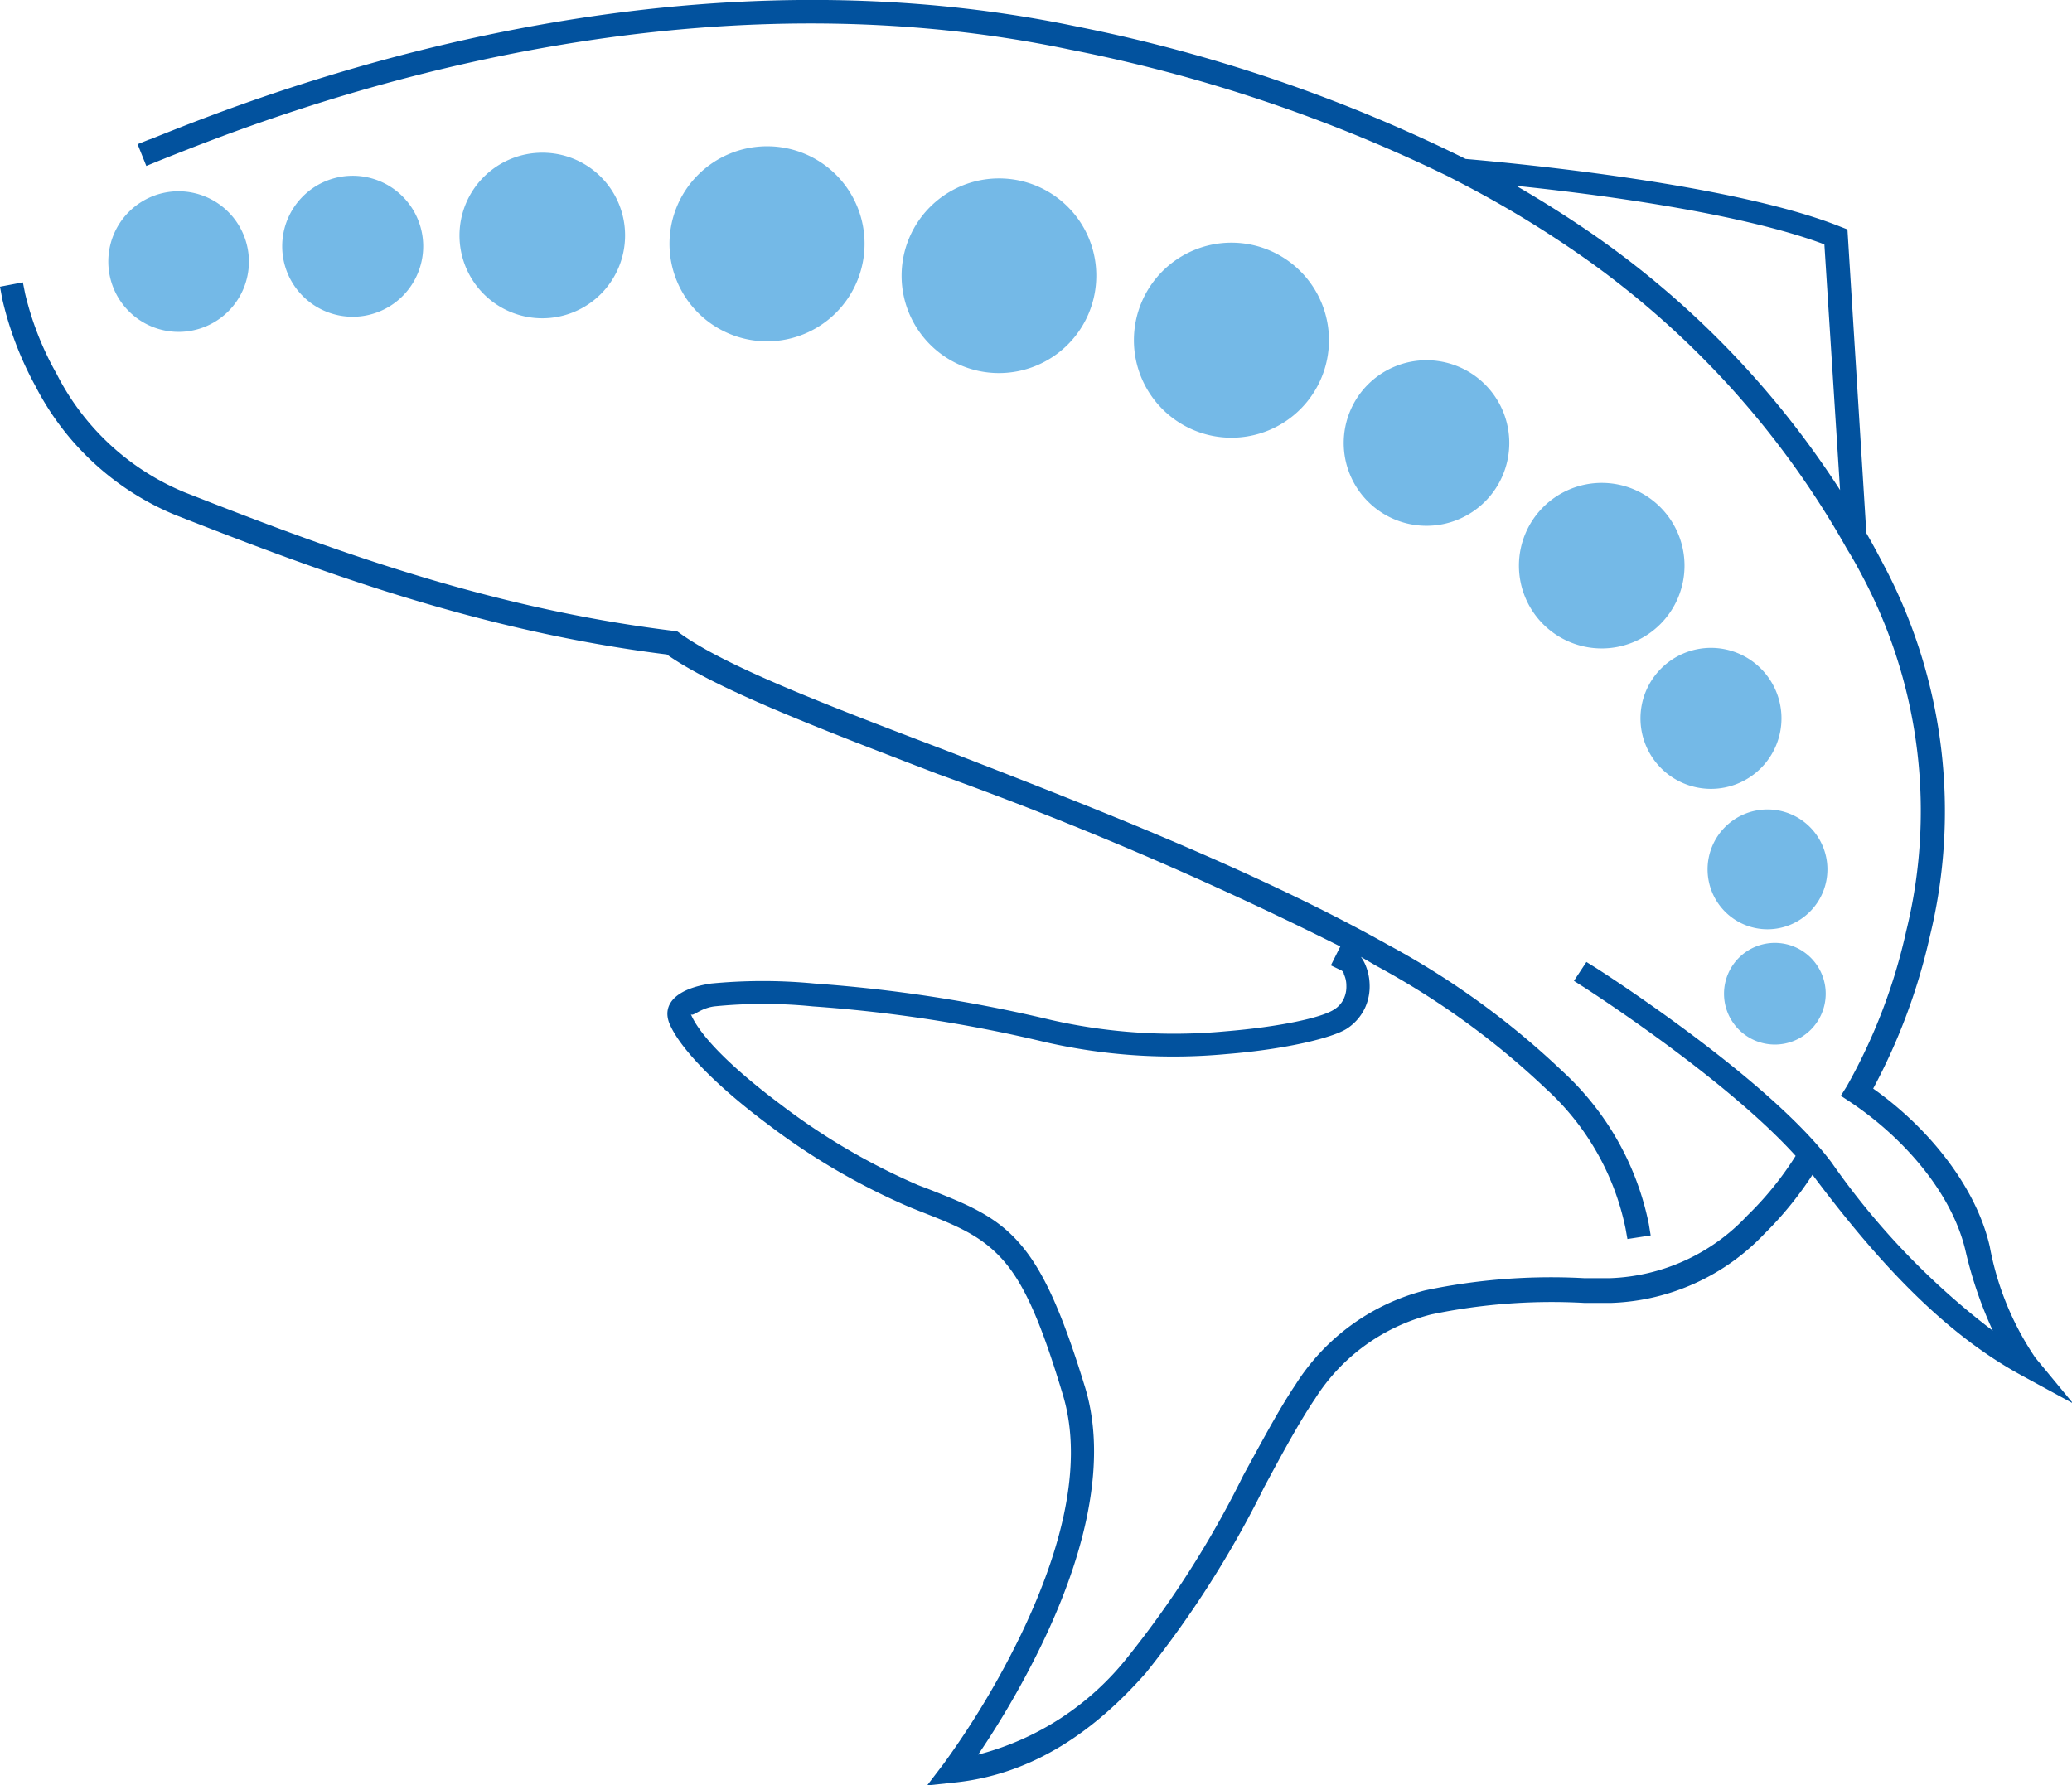
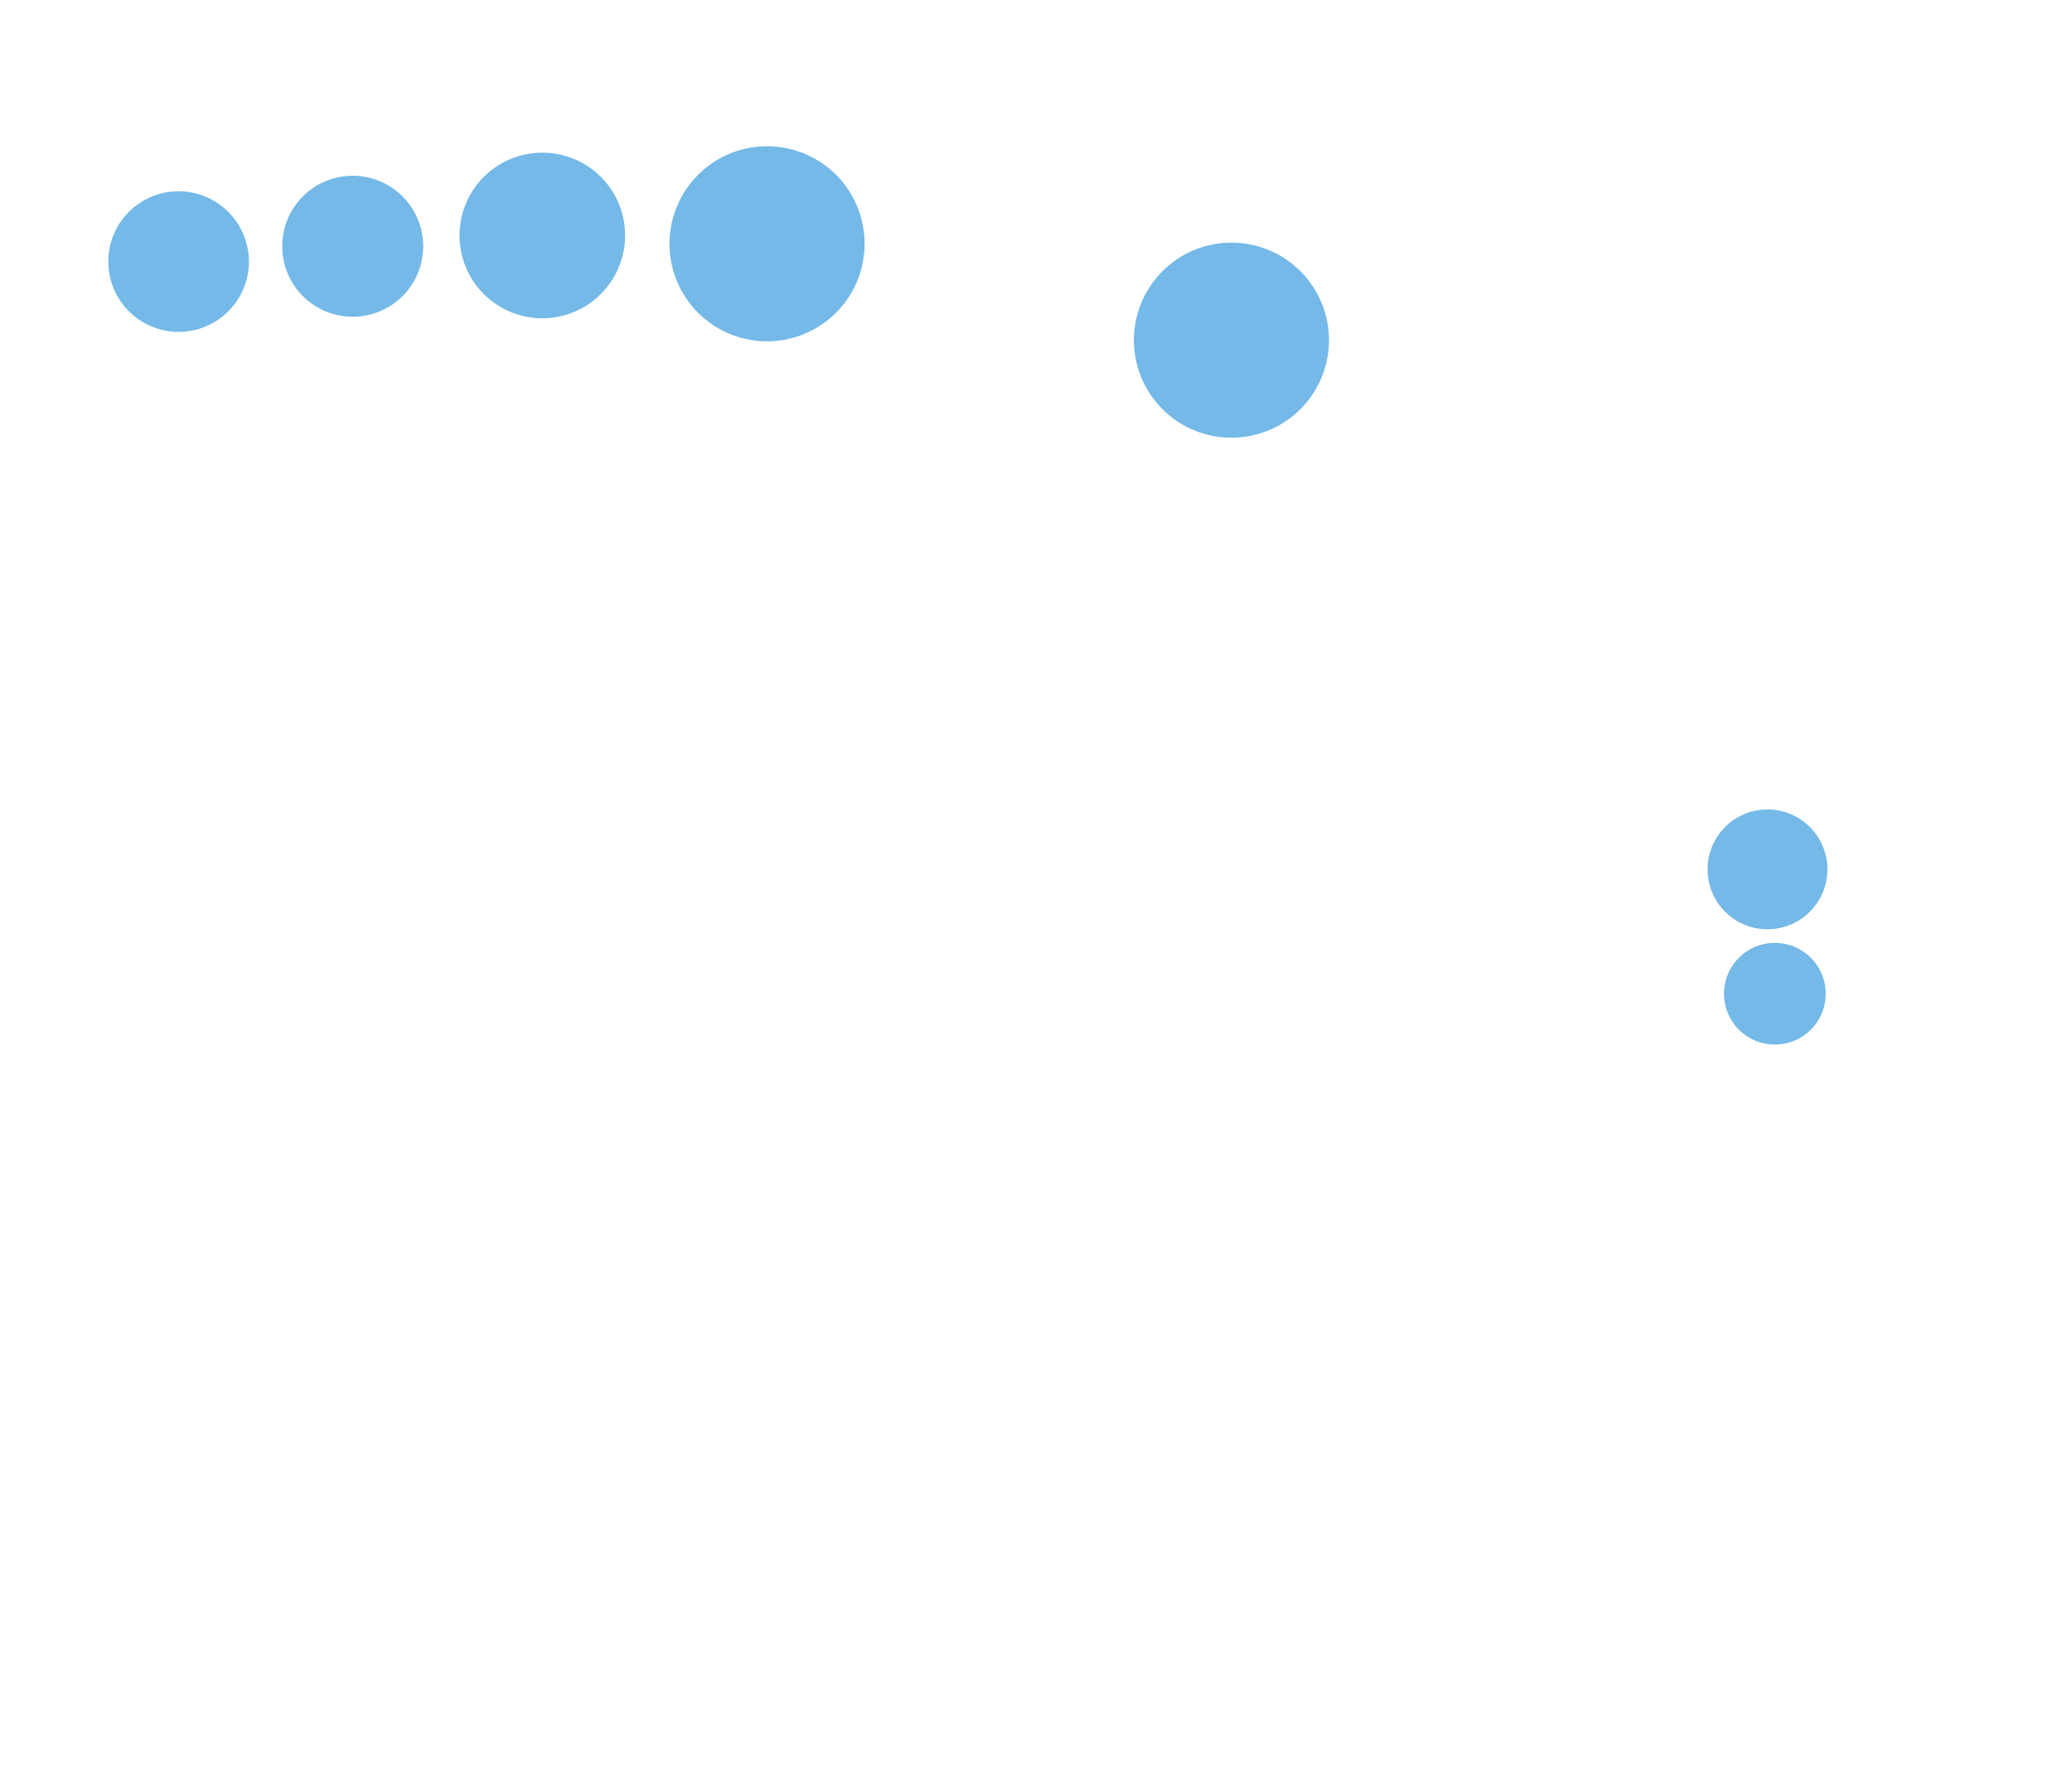
<svg xmlns="http://www.w3.org/2000/svg" viewBox="0 0 109.62 94.47">
  <defs>
    <style>.cls-1{fill:#74b9e7;}.cls-1,.cls-2{fill-rule:evenodd;}.cls-2{fill:#02529e;}</style>
  </defs>
  <title>fresh-fish</title>
  <g id="Layer_2" data-name="Layer 2">
    <g id="Layer_3" data-name="Layer 3">
-       <path class="cls-1" d="M58,14.59a5.15,5.15,0,1,1-5.15-5.15A5.14,5.14,0,0,1,58,14.59Z" />
      <path class="cls-1" d="M45.74,12.89a5.16,5.16,0,1,1-5.15-5.15A5.15,5.15,0,0,1,45.74,12.89Z" />
      <path class="cls-1" d="M70.31,18a5.16,5.16,0,1,1-5.16-5.16A5.16,5.16,0,0,1,70.31,18Z" />
      <path class="cls-1" d="M33.07,12.46a4.38,4.38,0,1,1-4.38-4.38A4.37,4.37,0,0,1,33.07,12.46Z" />
-       <path class="cls-1" d="M79.85,23.45a4.38,4.38,0,1,1-4.38-4.39A4.38,4.38,0,0,1,79.85,23.45Z" />
-       <path class="cls-1" d="M89.12,29.93a4.38,4.38,0,1,1-4.38-4.38A4.38,4.38,0,0,1,89.12,29.93Z" />
-       <path class="cls-1" d="M94.25,38a3.73,3.73,0,1,1-3.72-3.72A3.73,3.73,0,0,1,94.25,38Z" />
      <path class="cls-1" d="M22.39,13A3.73,3.73,0,1,1,18.66,9.3,3.73,3.73,0,0,1,22.39,13Z" />
      <path class="cls-1" d="M13.17,13.84a3.72,3.72,0,1,1-3.72-3.72A3.73,3.73,0,0,1,13.17,13.84Z" />
      <path class="cls-1" d="M96.68,46a3.17,3.17,0,1,1-3.17-3.17A3.17,3.17,0,0,1,96.68,46Z" />
      <path class="cls-1" d="M96.59,52.59a2.69,2.69,0,1,1-2.68-2.7A2.69,2.69,0,0,1,96.59,52.59Z" />
-       <path class="cls-2" d="M98.74,28.21c.39.67.75,1.36,1.11,2.05a27.86,27.86,0,0,1,2.25,19.28,31.62,31.62,0,0,1-3,8.06c2.84,2,5.43,5.12,6.17,8.36a15.48,15.48,0,0,0,2.41,5.88l2,2.42-2.72-1.48c-4.11-2.23-7.6-6-11-10.53l-.07-.09a18.52,18.52,0,0,1-2.53,3.11,11.71,11.71,0,0,1-8.11,3.67H83.82a31.25,31.25,0,0,0-8.1.61A10.25,10.25,0,0,0,69.58,74c-.86,1.27-1.74,2.91-2.7,4.69a53.87,53.87,0,0,1-6.25,9.82c-2.64,3-5.91,5.38-10.16,5.81l-1.42.15.87-1.14A45,45,0,0,0,54,86.52c1.85-3.84,3.44-8.68,2.24-12.69s-2.11-6-3.26-7.25-2.45-1.76-4.34-2.5l-.5-.2a35.51,35.51,0,0,1-7.57-4.43c-2.52-1.88-4.59-3.92-5.16-5.31-.39-1,.35-1.83,2.22-2.1a28.51,28.51,0,0,1,5.46,0,77.66,77.66,0,0,1,12.48,1.92,29.3,29.3,0,0,0,9.26.61c2.81-.23,5.09-.71,5.76-1.16a1.33,1.33,0,0,0,.51-.58,1.5,1.5,0,0,0,.13-.68,1.4,1.4,0,0,0-.13-.6c0-.08-.07-.17-.13-.2l-.56-.27.5-1a195.09,195.09,0,0,0-21.28-9.12c-6.39-2.45-11.8-4.53-14.35-6.33-10.18-1.27-18.8-4.56-26-7.38a14.56,14.56,0,0,1-7.41-6.83,17.94,17.94,0,0,1-1.75-4.6L0,15.17l1.21-.23.12.6A16.24,16.24,0,0,0,3,19.79a13.27,13.27,0,0,0,6.77,6.26c7.17,2.81,15.74,6.09,25.86,7.33l.16,0,.13.09c2.44,1.79,7.83,3.84,14.21,6.27C57.53,42.61,66.31,46,73.45,50a42.81,42.81,0,0,1,9.21,6.68,15,15,0,0,1,4.57,8.08l.1.61-1.23.19L86,65a13.74,13.74,0,0,0-4.22-7.4,42,42,0,0,0-8.94-6.48L72,50.63a2.12,2.12,0,0,1,.21.36,2.86,2.86,0,0,1,.25,1.09,2.72,2.72,0,0,1-.24,1.24,2.65,2.65,0,0,1-.95,1.1c-.74.49-3.24,1.1-6.35,1.35a30.4,30.4,0,0,1-9.67-.64A75.55,75.55,0,0,0,43,53.25a26.09,26.09,0,0,0-5.21,0c-.8.11-1.16.6-1.25.39.52,1.27,2.46,3.08,4.76,4.8a34.56,34.56,0,0,0,7.28,4.27l.5.19c2.11.83,3.56,1.42,4.82,2.84s2.26,3.59,3.52,7.71c1.29,4.3-.33,9.49-2.32,13.59a46.3,46.3,0,0,1-3.35,5.8,14.84,14.84,0,0,0,7.92-5.17,52.41,52.41,0,0,0,6.1-9.59c1-1.82,1.88-3.49,2.76-4.8a11.47,11.47,0,0,1,6.85-5,32.33,32.33,0,0,1,8.42-.65H85.2a10.42,10.42,0,0,0,7.24-3.31A17.06,17.06,0,0,0,95,61.16C91.24,57,83.79,52.23,83.79,52.23l-.52-.33.66-1,.53.33S93.52,57,96.9,61.51a39.57,39.57,0,0,0,8.53,8.9A21.65,21.65,0,0,1,104,66.24c-.71-3.14-3.35-6.09-6.11-7.93l-.5-.33.32-.51a29.85,29.85,0,0,0,3.14-8.21,26.53,26.53,0,0,0-2.14-18.43c-.31-.6-.63-1.2-1-1.79l-.26-.46a47.1,47.1,0,0,0-14.1-15.26,56.58,56.58,0,0,0-6.26-3.74l-.46-.24a81.56,81.56,0,0,0-20-6.71C34.63-2,14.09,6.24,8.45,8.49l-.71.29L7.28,7.63l.57-.23L8,7.35c5.73-2.3,26.58-10.64,49-5.94a82.47,82.47,0,0,1,20.54,7c1.34.12,13.86,1.19,19.84,3.59l.36.14ZM80.28,9.87c1.35.78,2.62,1.59,3.85,2.43A48.31,48.31,0,0,1,97.35,25.93l-.83-13c-4.43-1.66-12-2.65-16.24-3.09" />
    </g>
  </g>
</svg>